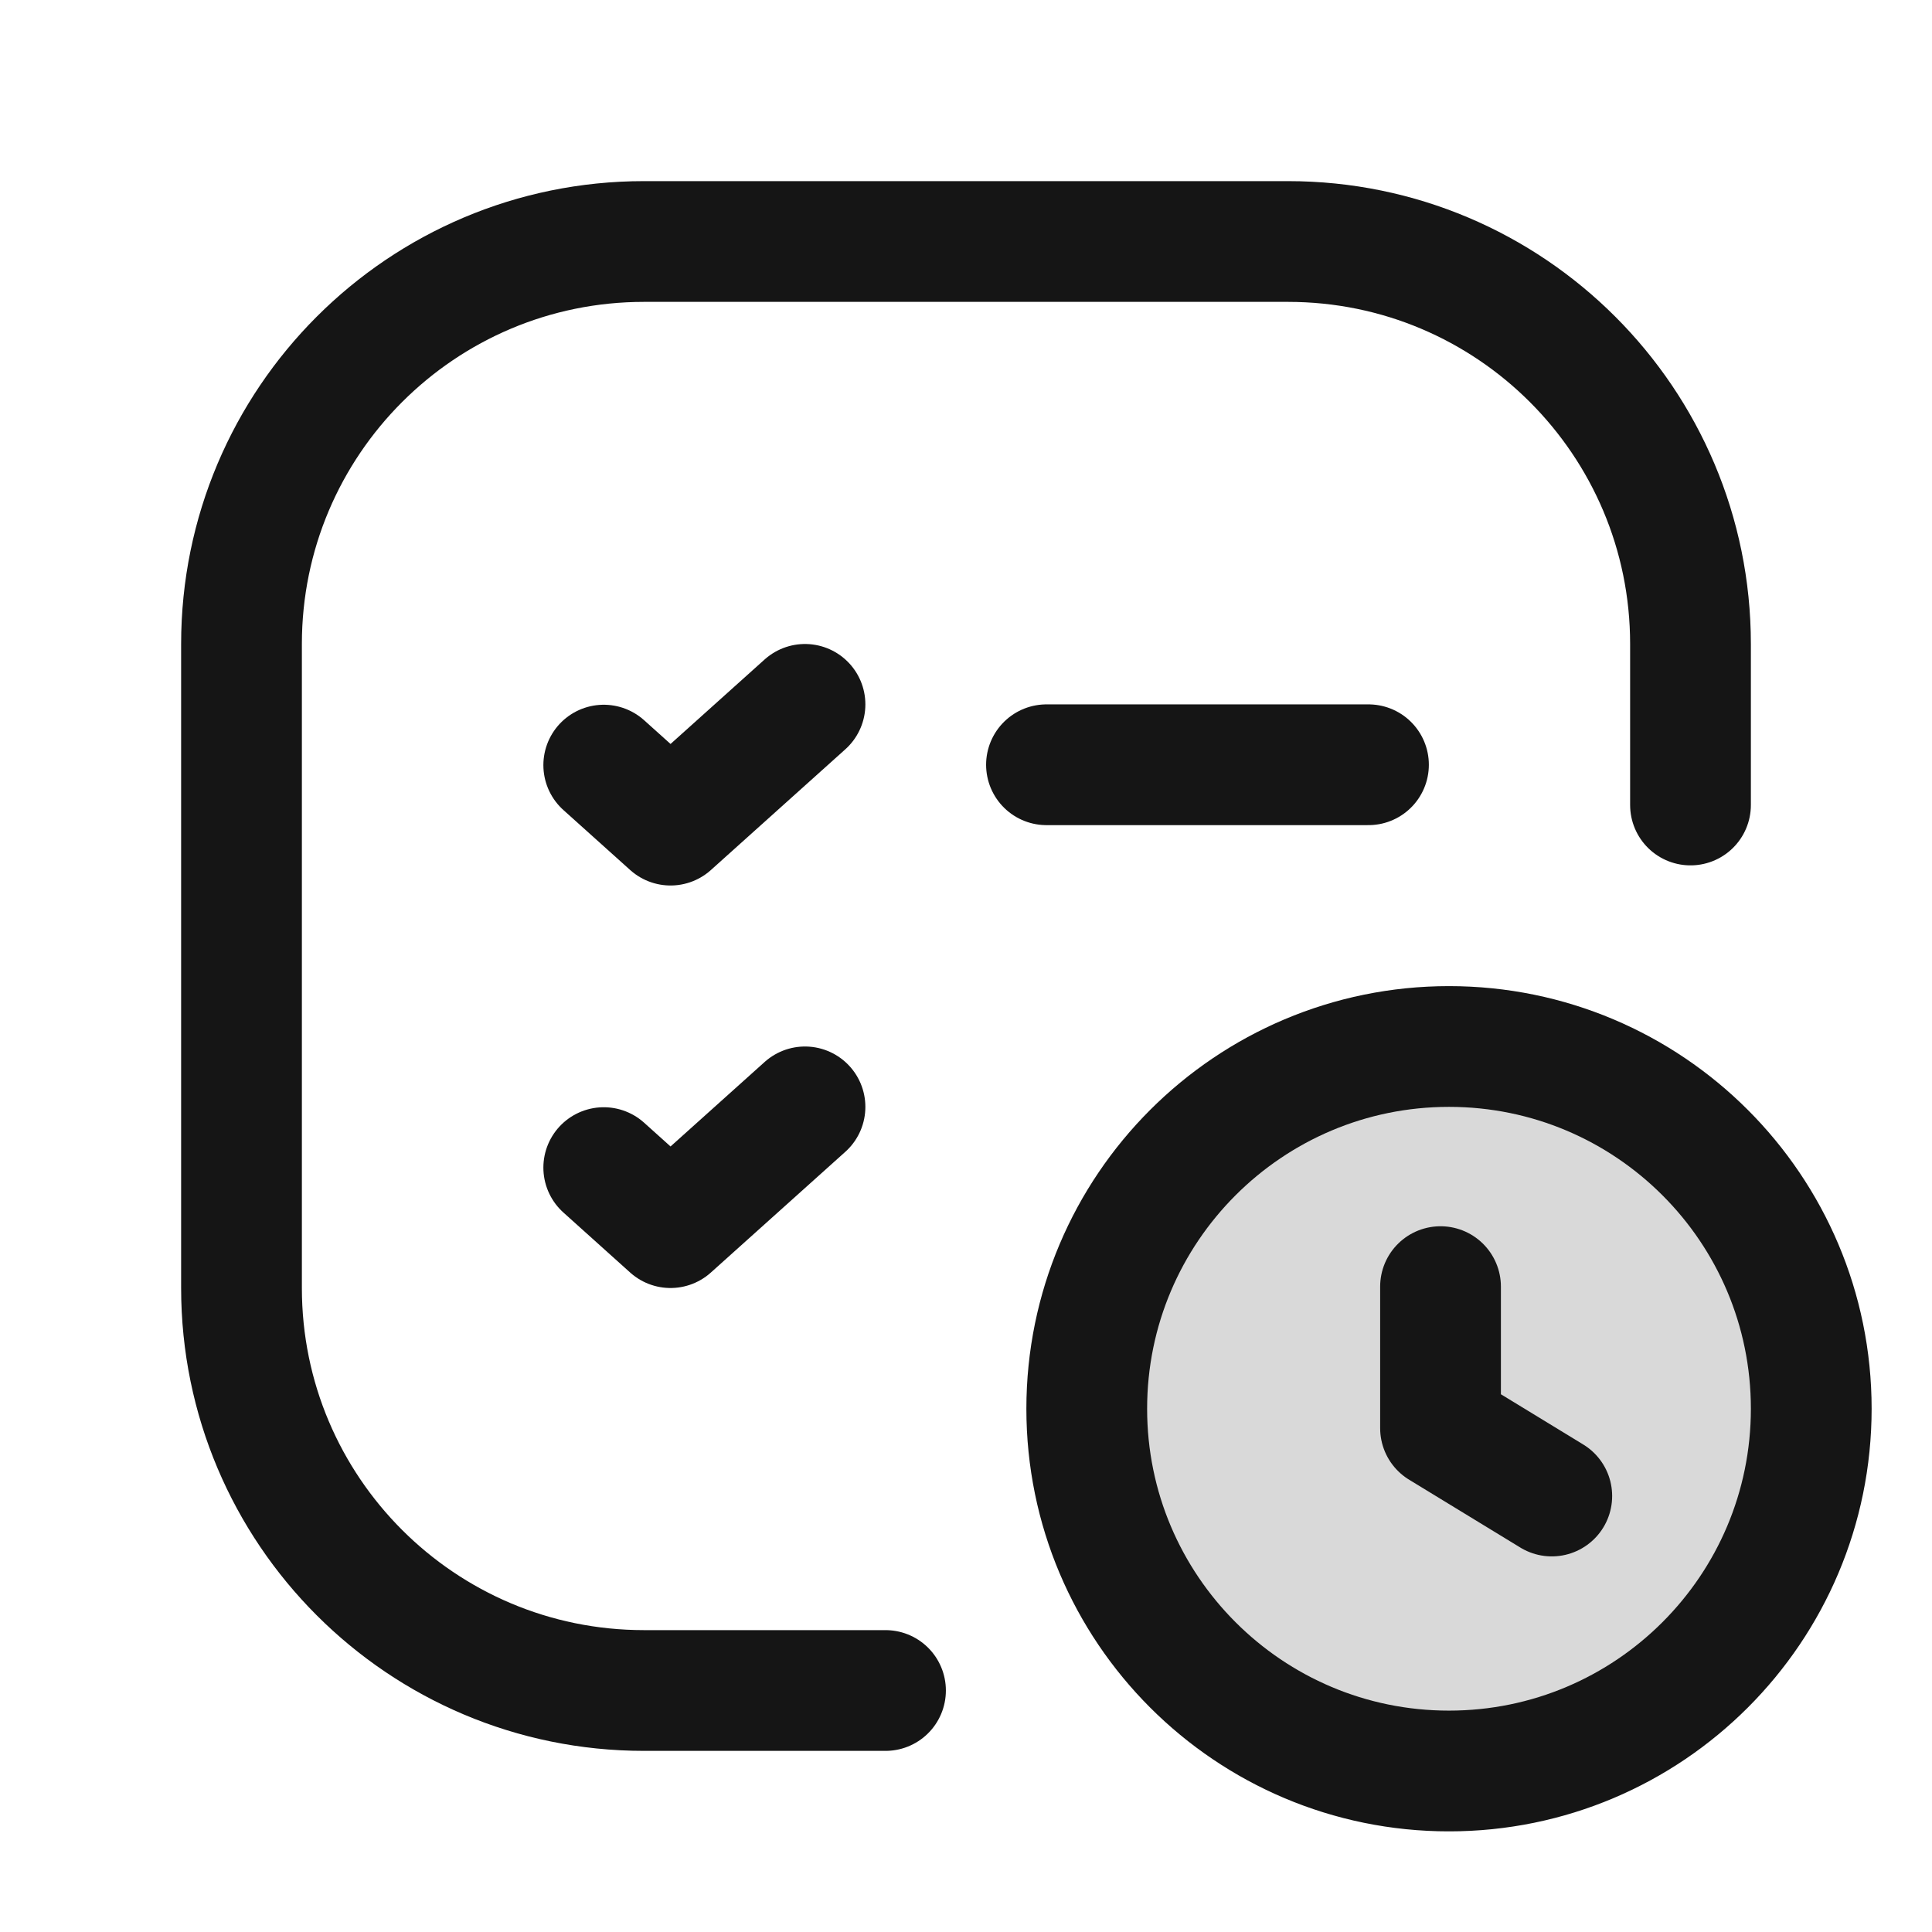
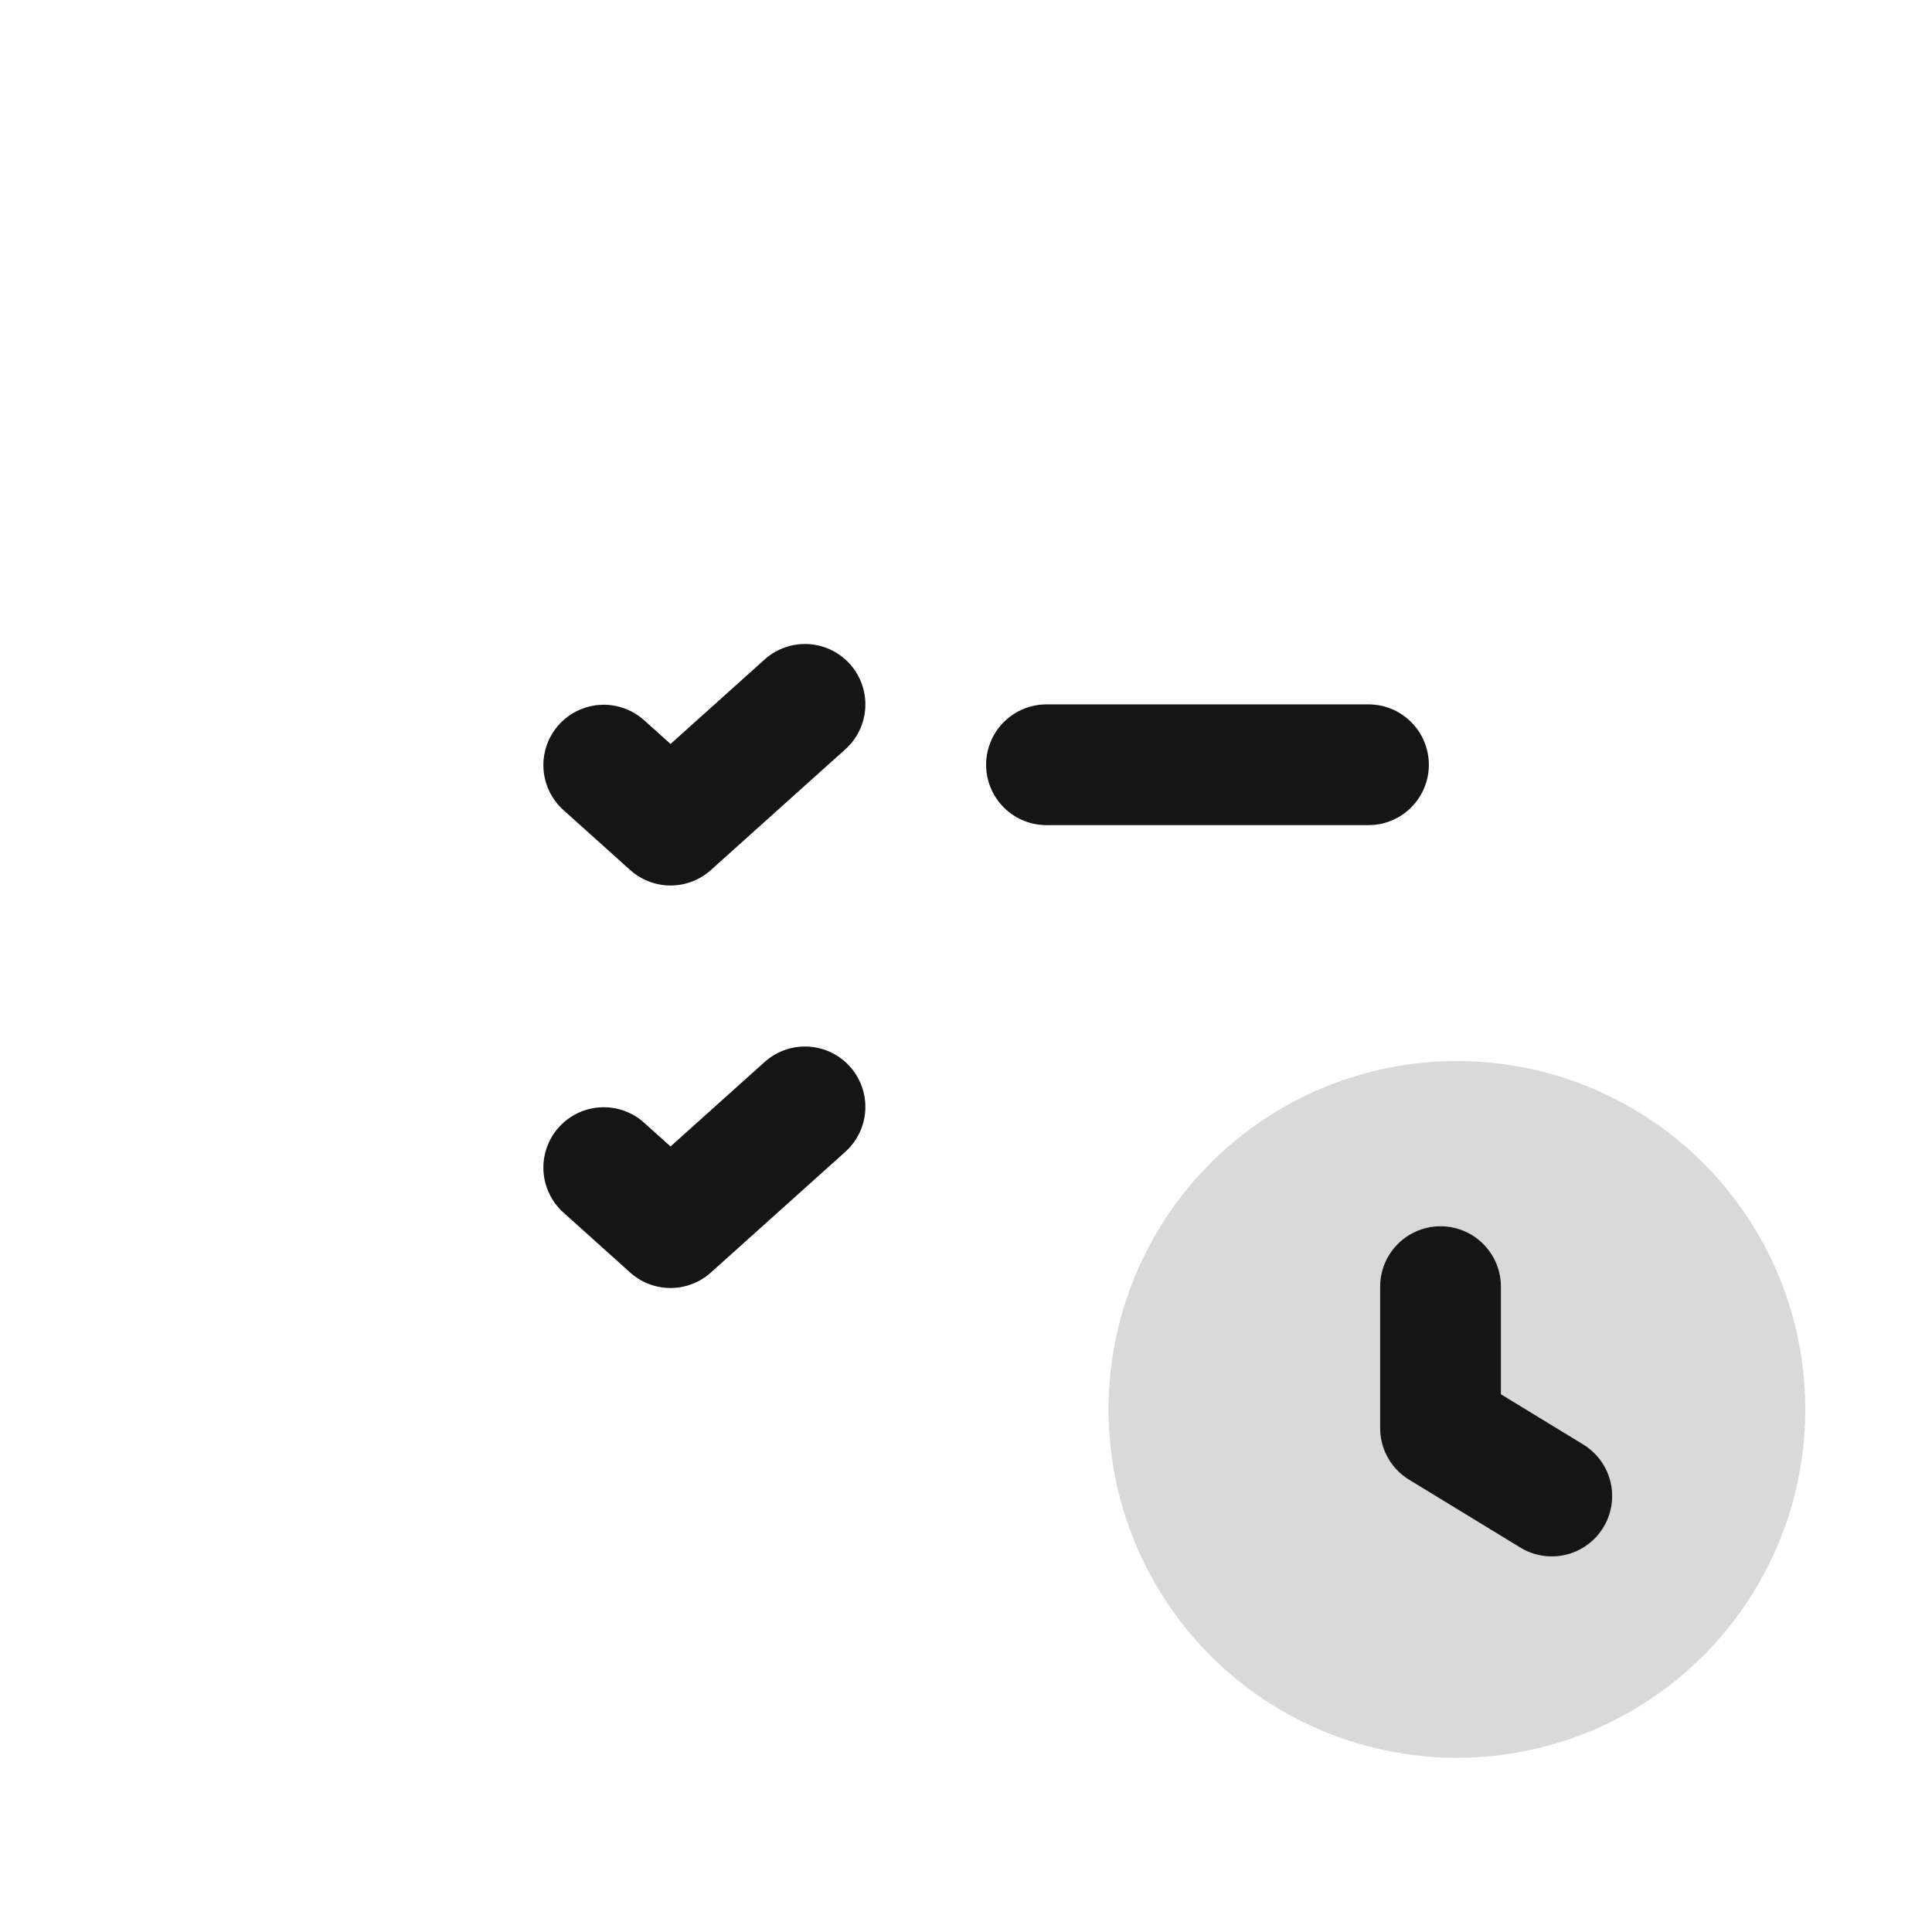
<svg xmlns="http://www.w3.org/2000/svg" width="122" height="122" viewBox="0 0 122 122" fill="none">
  <circle cx="92" cy="89" r="22" fill="#D9D9D9" />
-   <path d="M55.917 106.75H40.667C26.629 106.75 15.25 95.371 15.25 81.333V40.667C15.25 26.629 26.629 15.25 40.667 15.25H81.333C95.371 15.25 106.75 26.629 106.75 40.667V50.833" stroke="#151515" stroke-width="7.625" stroke-linecap="round" stroke-linejoin="round" />
  <path d="M66.082 48.292H86.415" stroke="#151515" stroke-width="7.625" stroke-linecap="round" stroke-linejoin="round" />
  <path d="M38.125 73.731L42.341 77.521L50.833 69.896" stroke="#151515" stroke-width="7.625" stroke-linecap="round" stroke-linejoin="round" />
  <path d="M38.125 48.315L42.343 52.104L50.833 44.479" stroke="#151515" stroke-width="7.625" stroke-linecap="round" stroke-linejoin="round" />
-   <path d="M91.5 111.833C78.867 111.833 68.625 101.592 68.625 88.958C68.625 76.325 78.867 66.083 91.5 66.083C104.134 66.083 114.375 76.325 114.375 88.958C114.374 101.591 104.133 111.832 91.5 111.833" stroke="#151515" stroke-width="7.625" stroke-linecap="round" stroke-linejoin="round" />
  <path d="M90.965 81.247V90.183L97.99 94.469" stroke="#151515" stroke-width="7.625" stroke-linecap="round" stroke-linejoin="round" />
</svg>